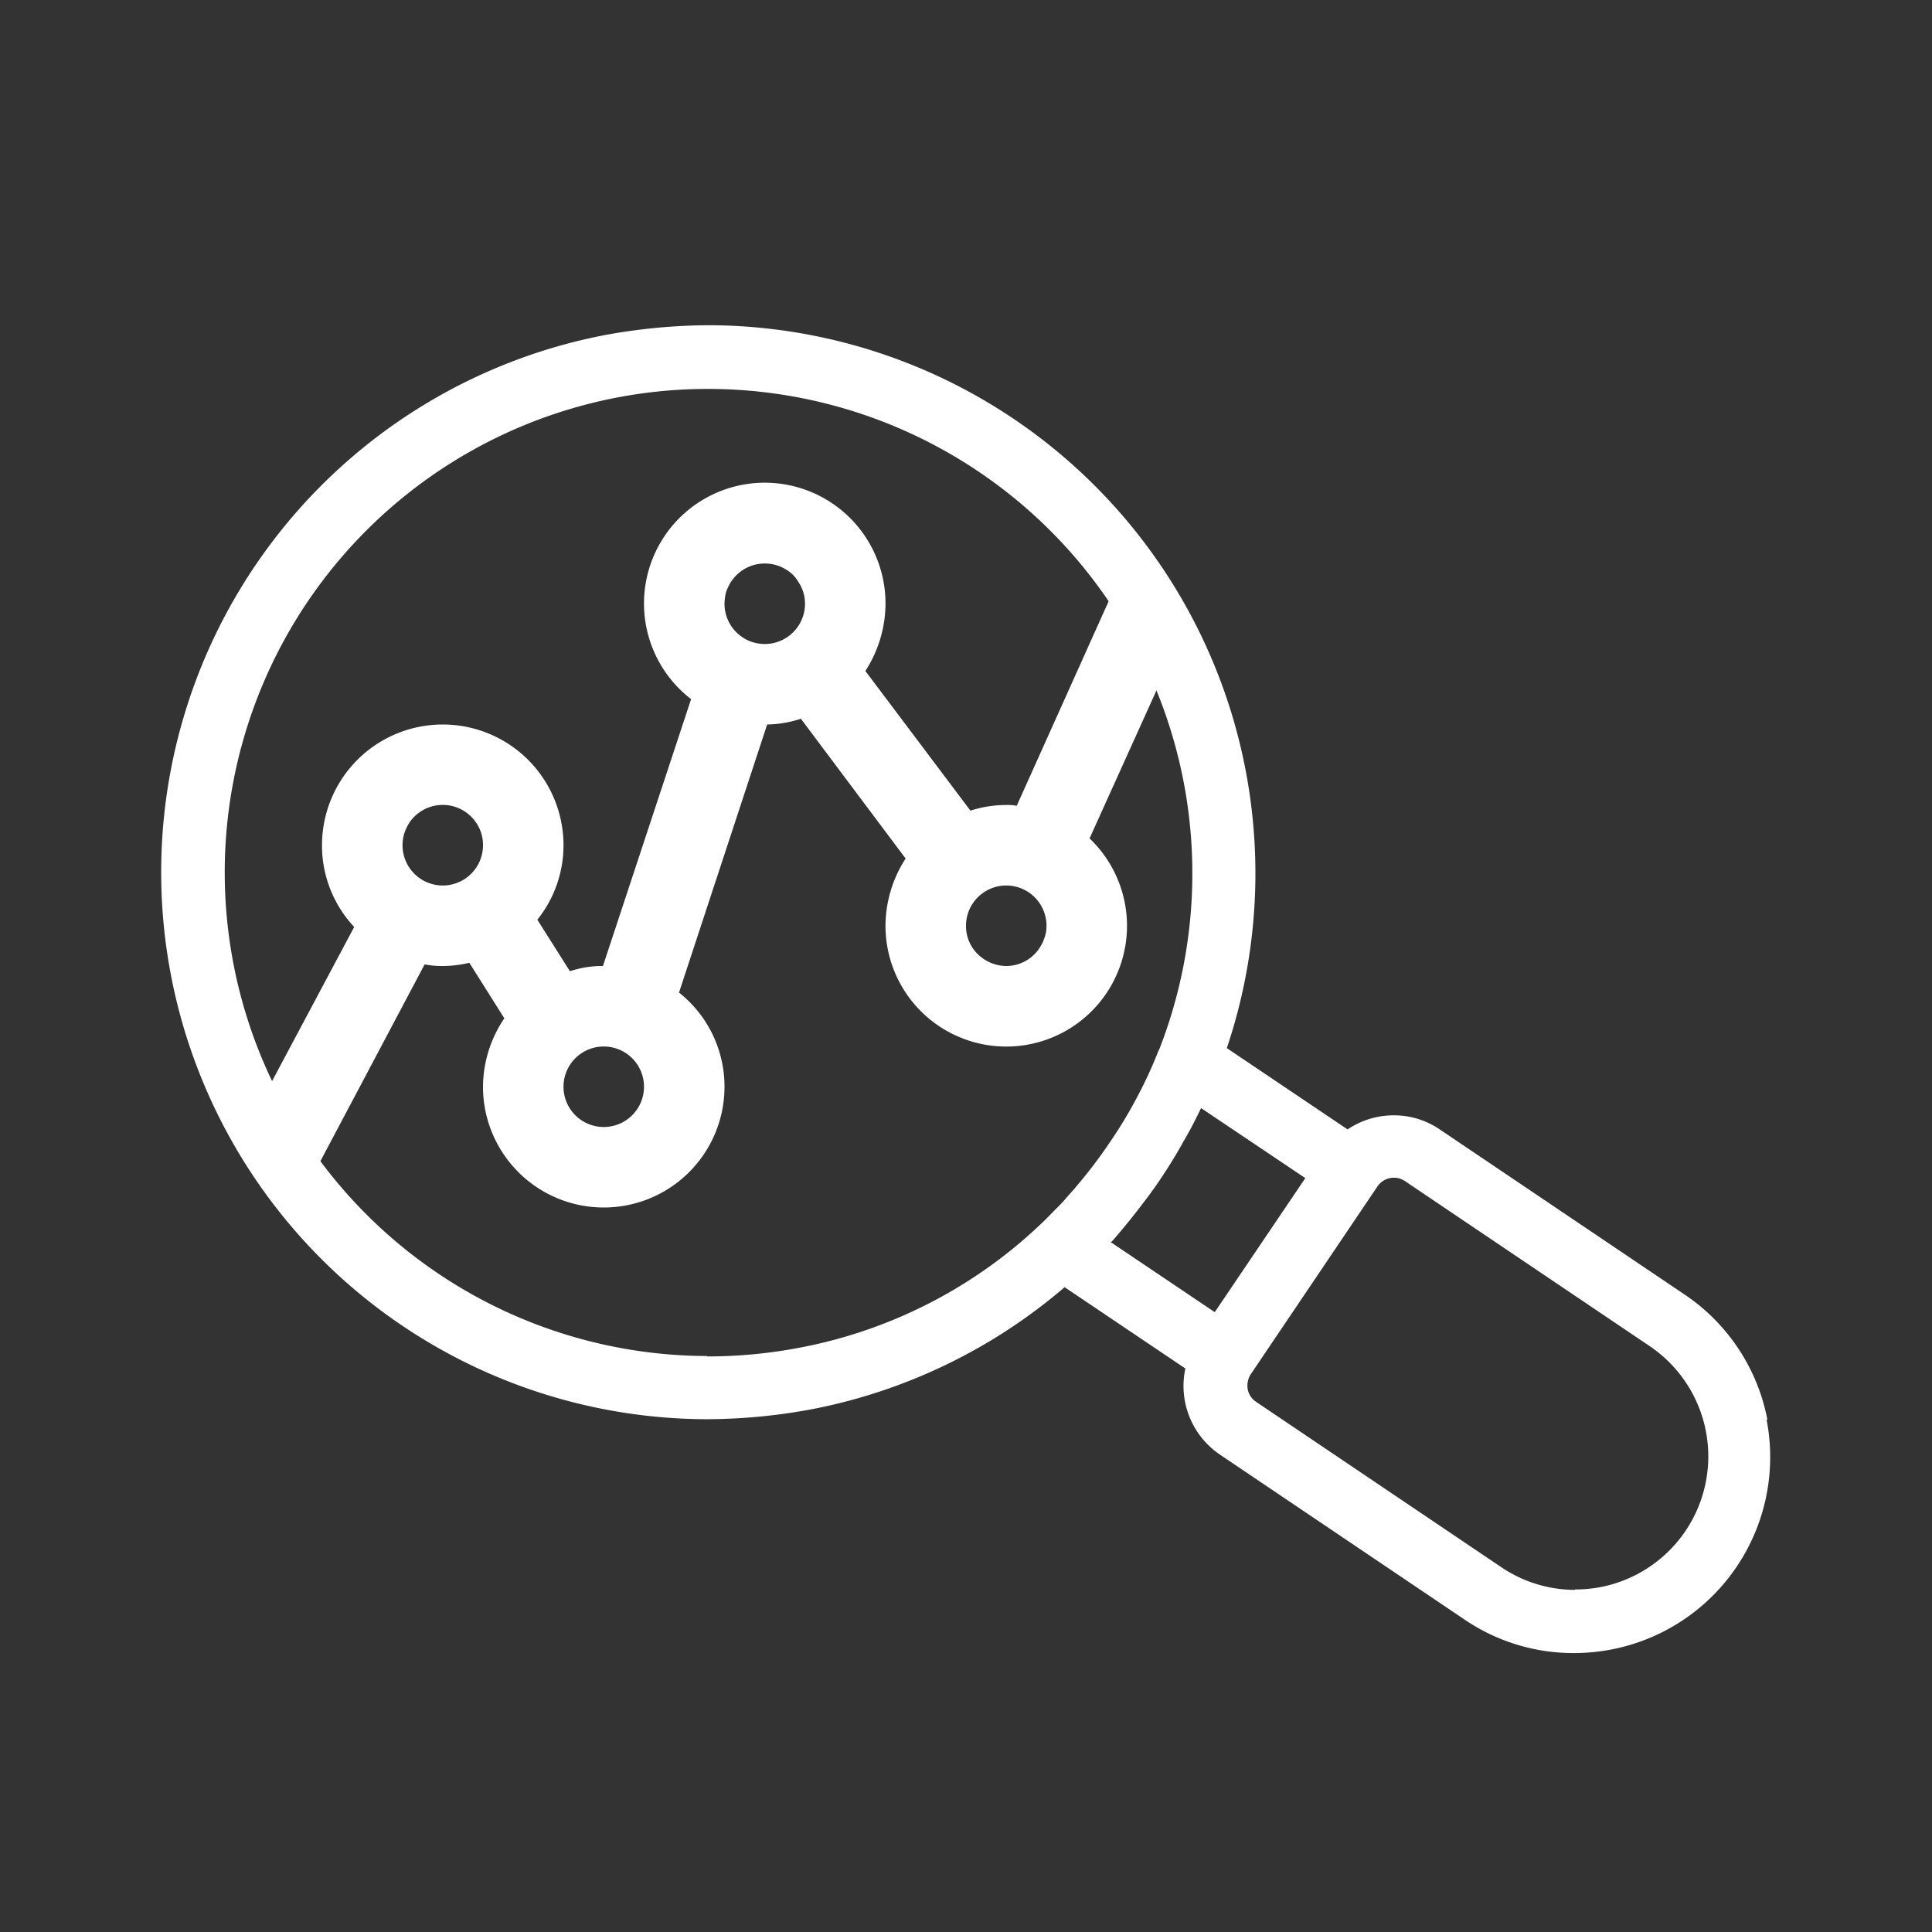
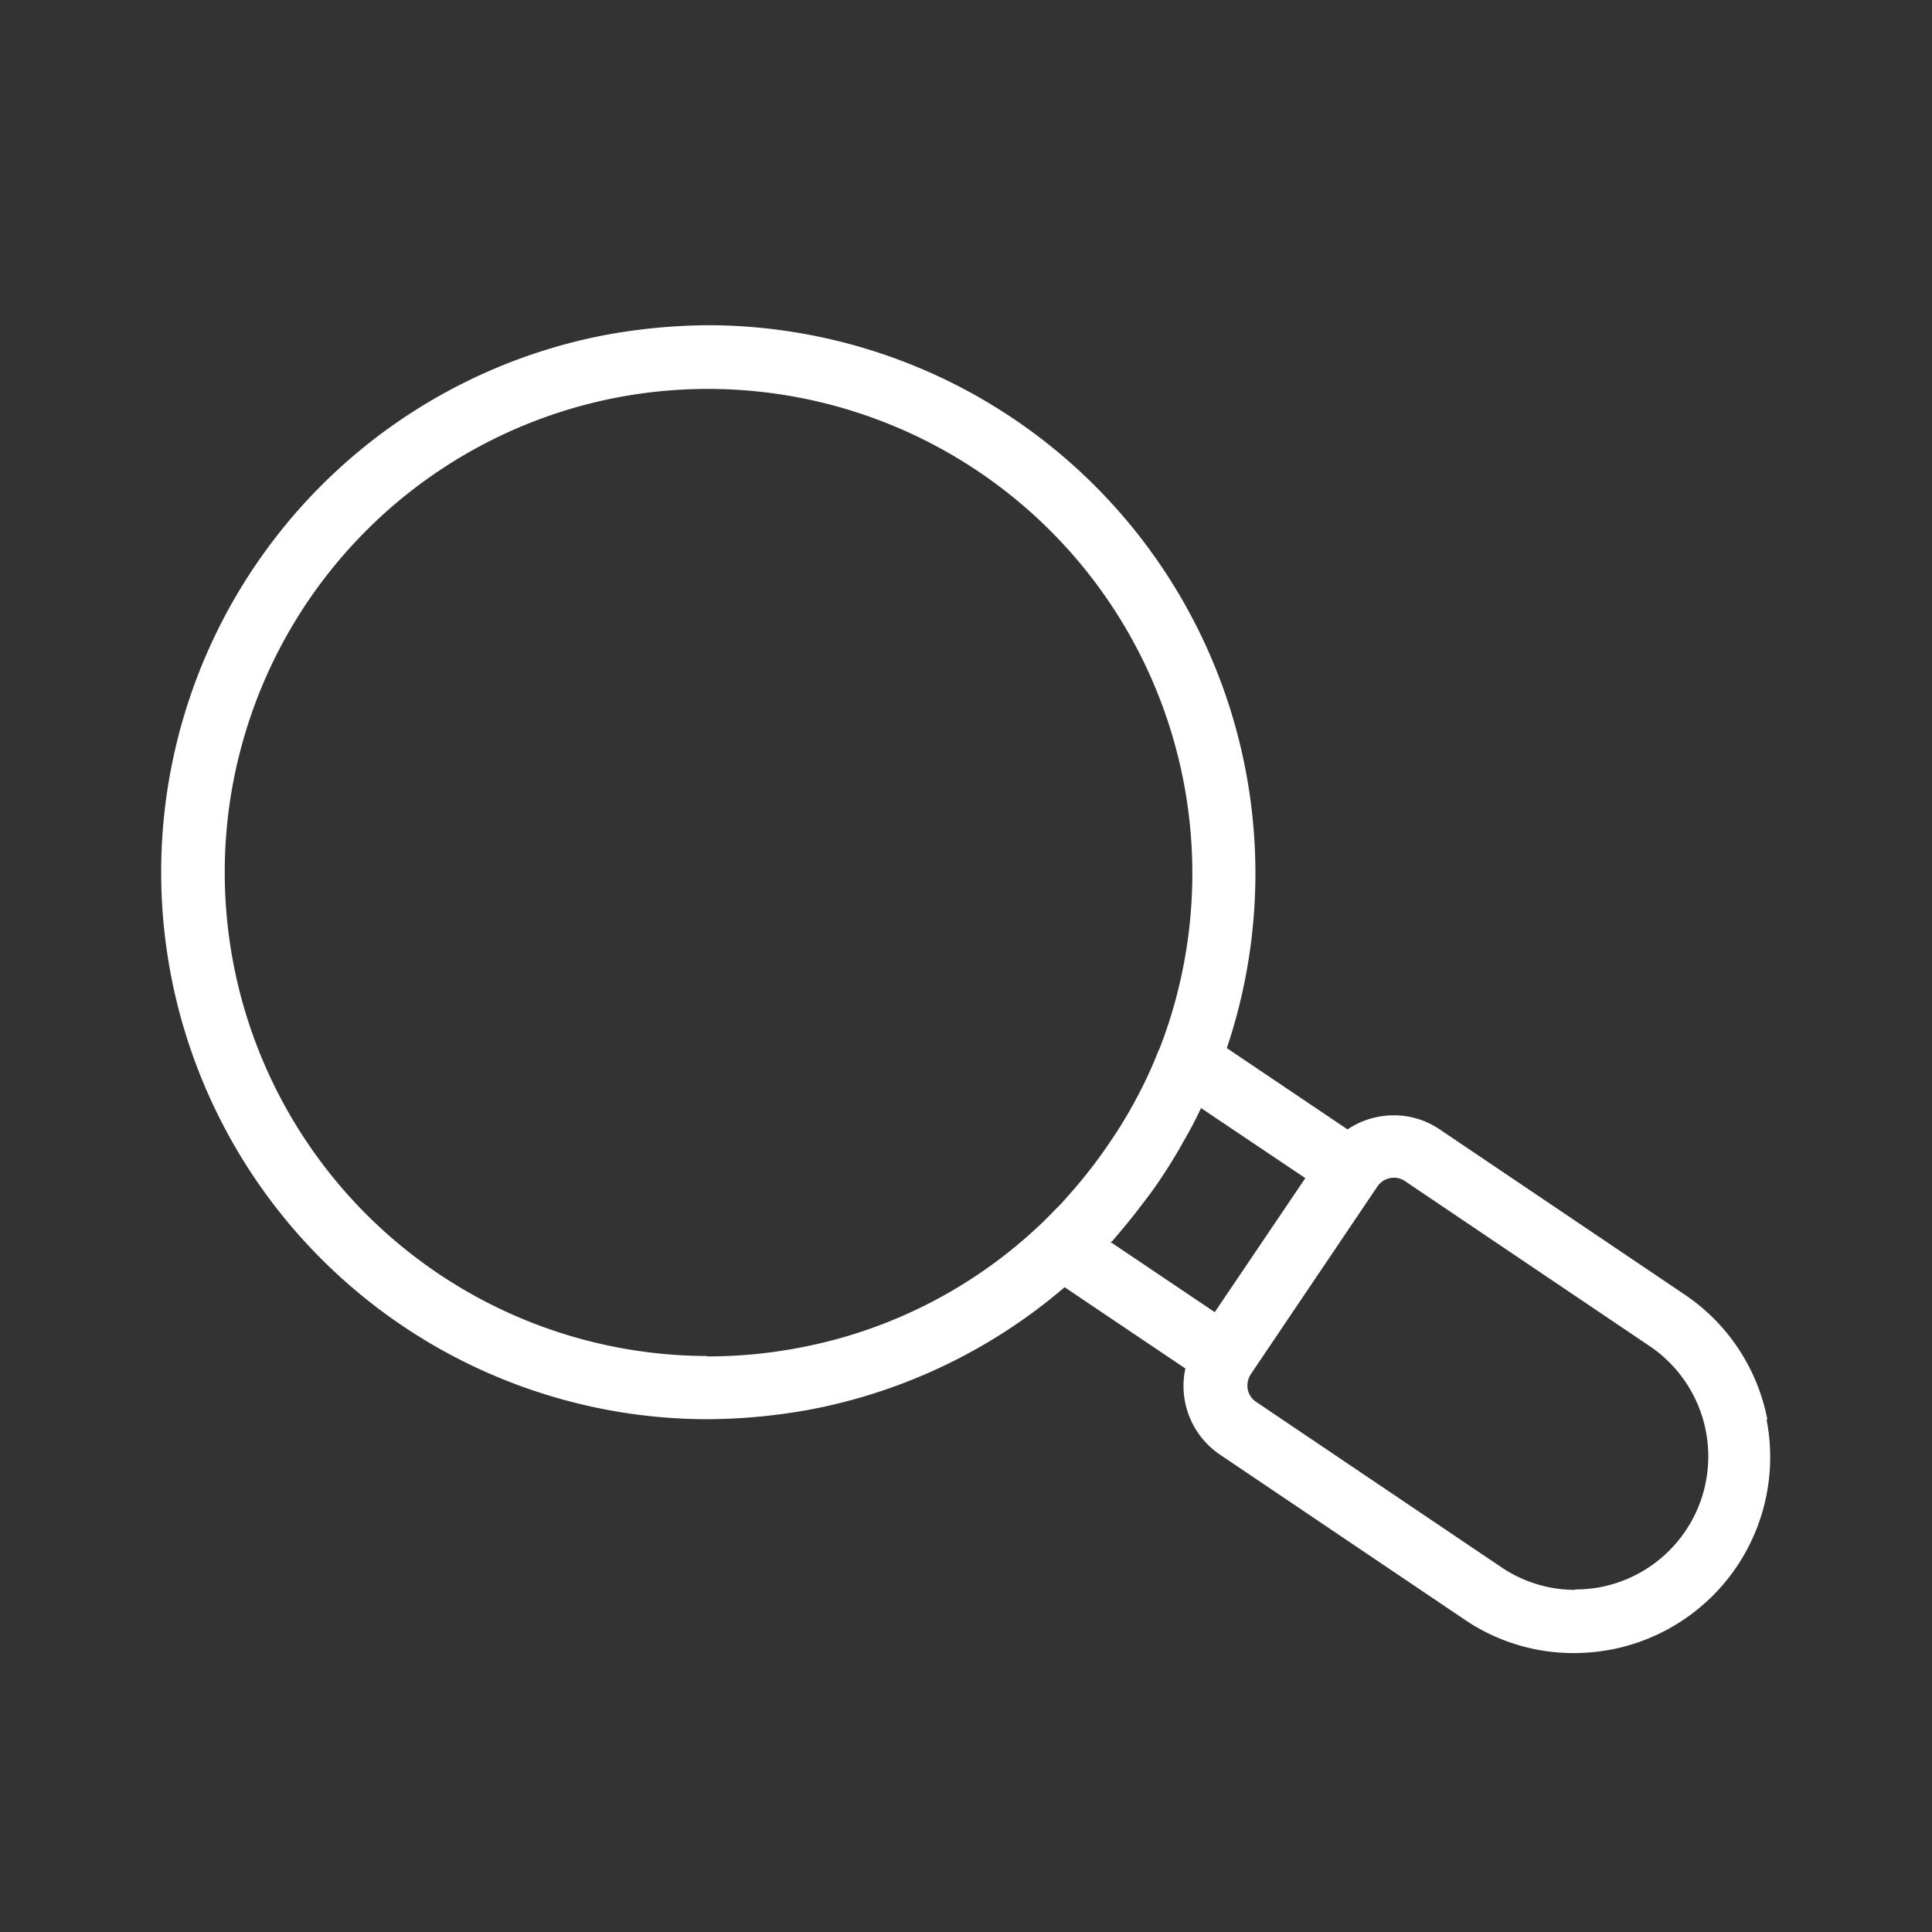
<svg xmlns="http://www.w3.org/2000/svg" width="48" height="48" viewBox="0 0 48 48">
  <rect x="0" y="0" width="48" height="48" fill="#333333" stroke="none" />
  <rect width="48" height="48" fill="none" />
  <path d="M43.91,35.27a4.845,4.845,0,0,0-2.06-3.11l-6.08-4.1a2.017,2.017,0,0,0-1.14-.35,2.049,2.049,0,0,0-1.15.35h0l-3-2.02h0A13.619,13.619,0,0,0,17.62,8.08,14.526,14.526,0,0,0,15,8.33a13.59,13.59,0,0,0,2.56,26.93,14.441,14.441,0,0,0,2.62-.25,13.615,13.615,0,0,0,6.27-3.03h0l3,2.02h0a2.06,2.06,0,0,0,.86,2.14l6.08,4.1a4.806,4.806,0,0,0,2.71.83,4.987,4.987,0,0,0,.94-.09,4.868,4.868,0,0,0,3.85-5.71ZM17.57,33.69A12.015,12.015,0,0,1,15.31,9.88a12.037,12.037,0,0,1,13.5,16.17l-.03.06a10.785,10.785,0,0,1-.53,1.15,11.15,11.15,0,0,1-.69,1.14,11.585,11.585,0,0,1-.78,1.03l-.1.12c-.11.12-.21.24-.32.36l-.11.11c-.13.13-.25.26-.39.39a11.893,11.893,0,0,1-5.98,3.07,12.15,12.15,0,0,1-2.32.22Zm10.05-2.84h0c.2-.23.41-.48.65-.79s.42-.55.59-.81c.16-.24.33-.51.51-.83l.02-.04c.18-.3.32-.58.45-.85h0l2.59,1.74L30.18,32.6l-2.6-1.75ZM39.13,39.5a3.277,3.277,0,0,1-1.84-.57l-6.08-4.1a.487.487,0,0,1-.21-.31.53.53,0,0,1,.07-.37l3.15-4.67a.493.493,0,0,1,.68-.14l6.08,4.1a3.307,3.307,0,0,1-1.21,5.99,3.466,3.466,0,0,1-.64.06Z" fill="#fff" />
-   <path d="M29.52,15.41l-1.82-.82-2.44,5.43A1.1,1.1,0,0,0,25,20a2.909,2.909,0,0,0-.89.14L21.5,16.67A3.092,3.092,0,0,0,22,15a3,3,0,1,0-4.83,2.37L14.98,24a2.514,2.514,0,0,0-.82.13l-.81-1.28A2.954,2.954,0,0,0,14,21a3,3,0,1,0-6,0,2.954,2.954,0,0,0,.8,2.03L6.12,28.06,7.88,29l2.67-5.04A2.217,2.217,0,0,0,11,24a2.84,2.84,0,0,0,.66-.08l.87,1.38A3.054,3.054,0,0,0,12,27a3,3,0,0,0,6,0,2.979,2.979,0,0,0-1.13-2.34L19.06,18a2.831,2.831,0,0,0,.83-.14h.01l2.6,3.47A3.092,3.092,0,0,0,22,23a3,3,0,1,0,5.07-2.17l2.45-5.42ZM11,22a1,1,0,0,1-.92-1.39,1.4,1.4,0,0,1,.09-.17,1,1,0,0,1,1.66,0A.975.975,0,0,1,12,21,1,1,0,0,1,11,22Zm4,4a1,1,0,1,1-1,1A1,1,0,0,1,15,26Zm4-10a1,1,0,0,1-1-1,1.231,1.231,0,0,1,.02-.2.6.6,0,0,1,.06-.19A1,1,0,0,1,19,14a1.014,1.014,0,0,1,.71.29.955.955,0,0,1,.12.16A.967.967,0,0,1,20,15,1,1,0,0,1,19,16Zm6.93,7.35a.413.413,0,0,1-.05.11A.989.989,0,0,1,25,24a1.022,1.022,0,0,1-.83-.44A.975.975,0,0,1,24,23a1,1,0,0,1,2,0,.842.842,0,0,1-.07.35Z" fill="#fff" />
</svg>